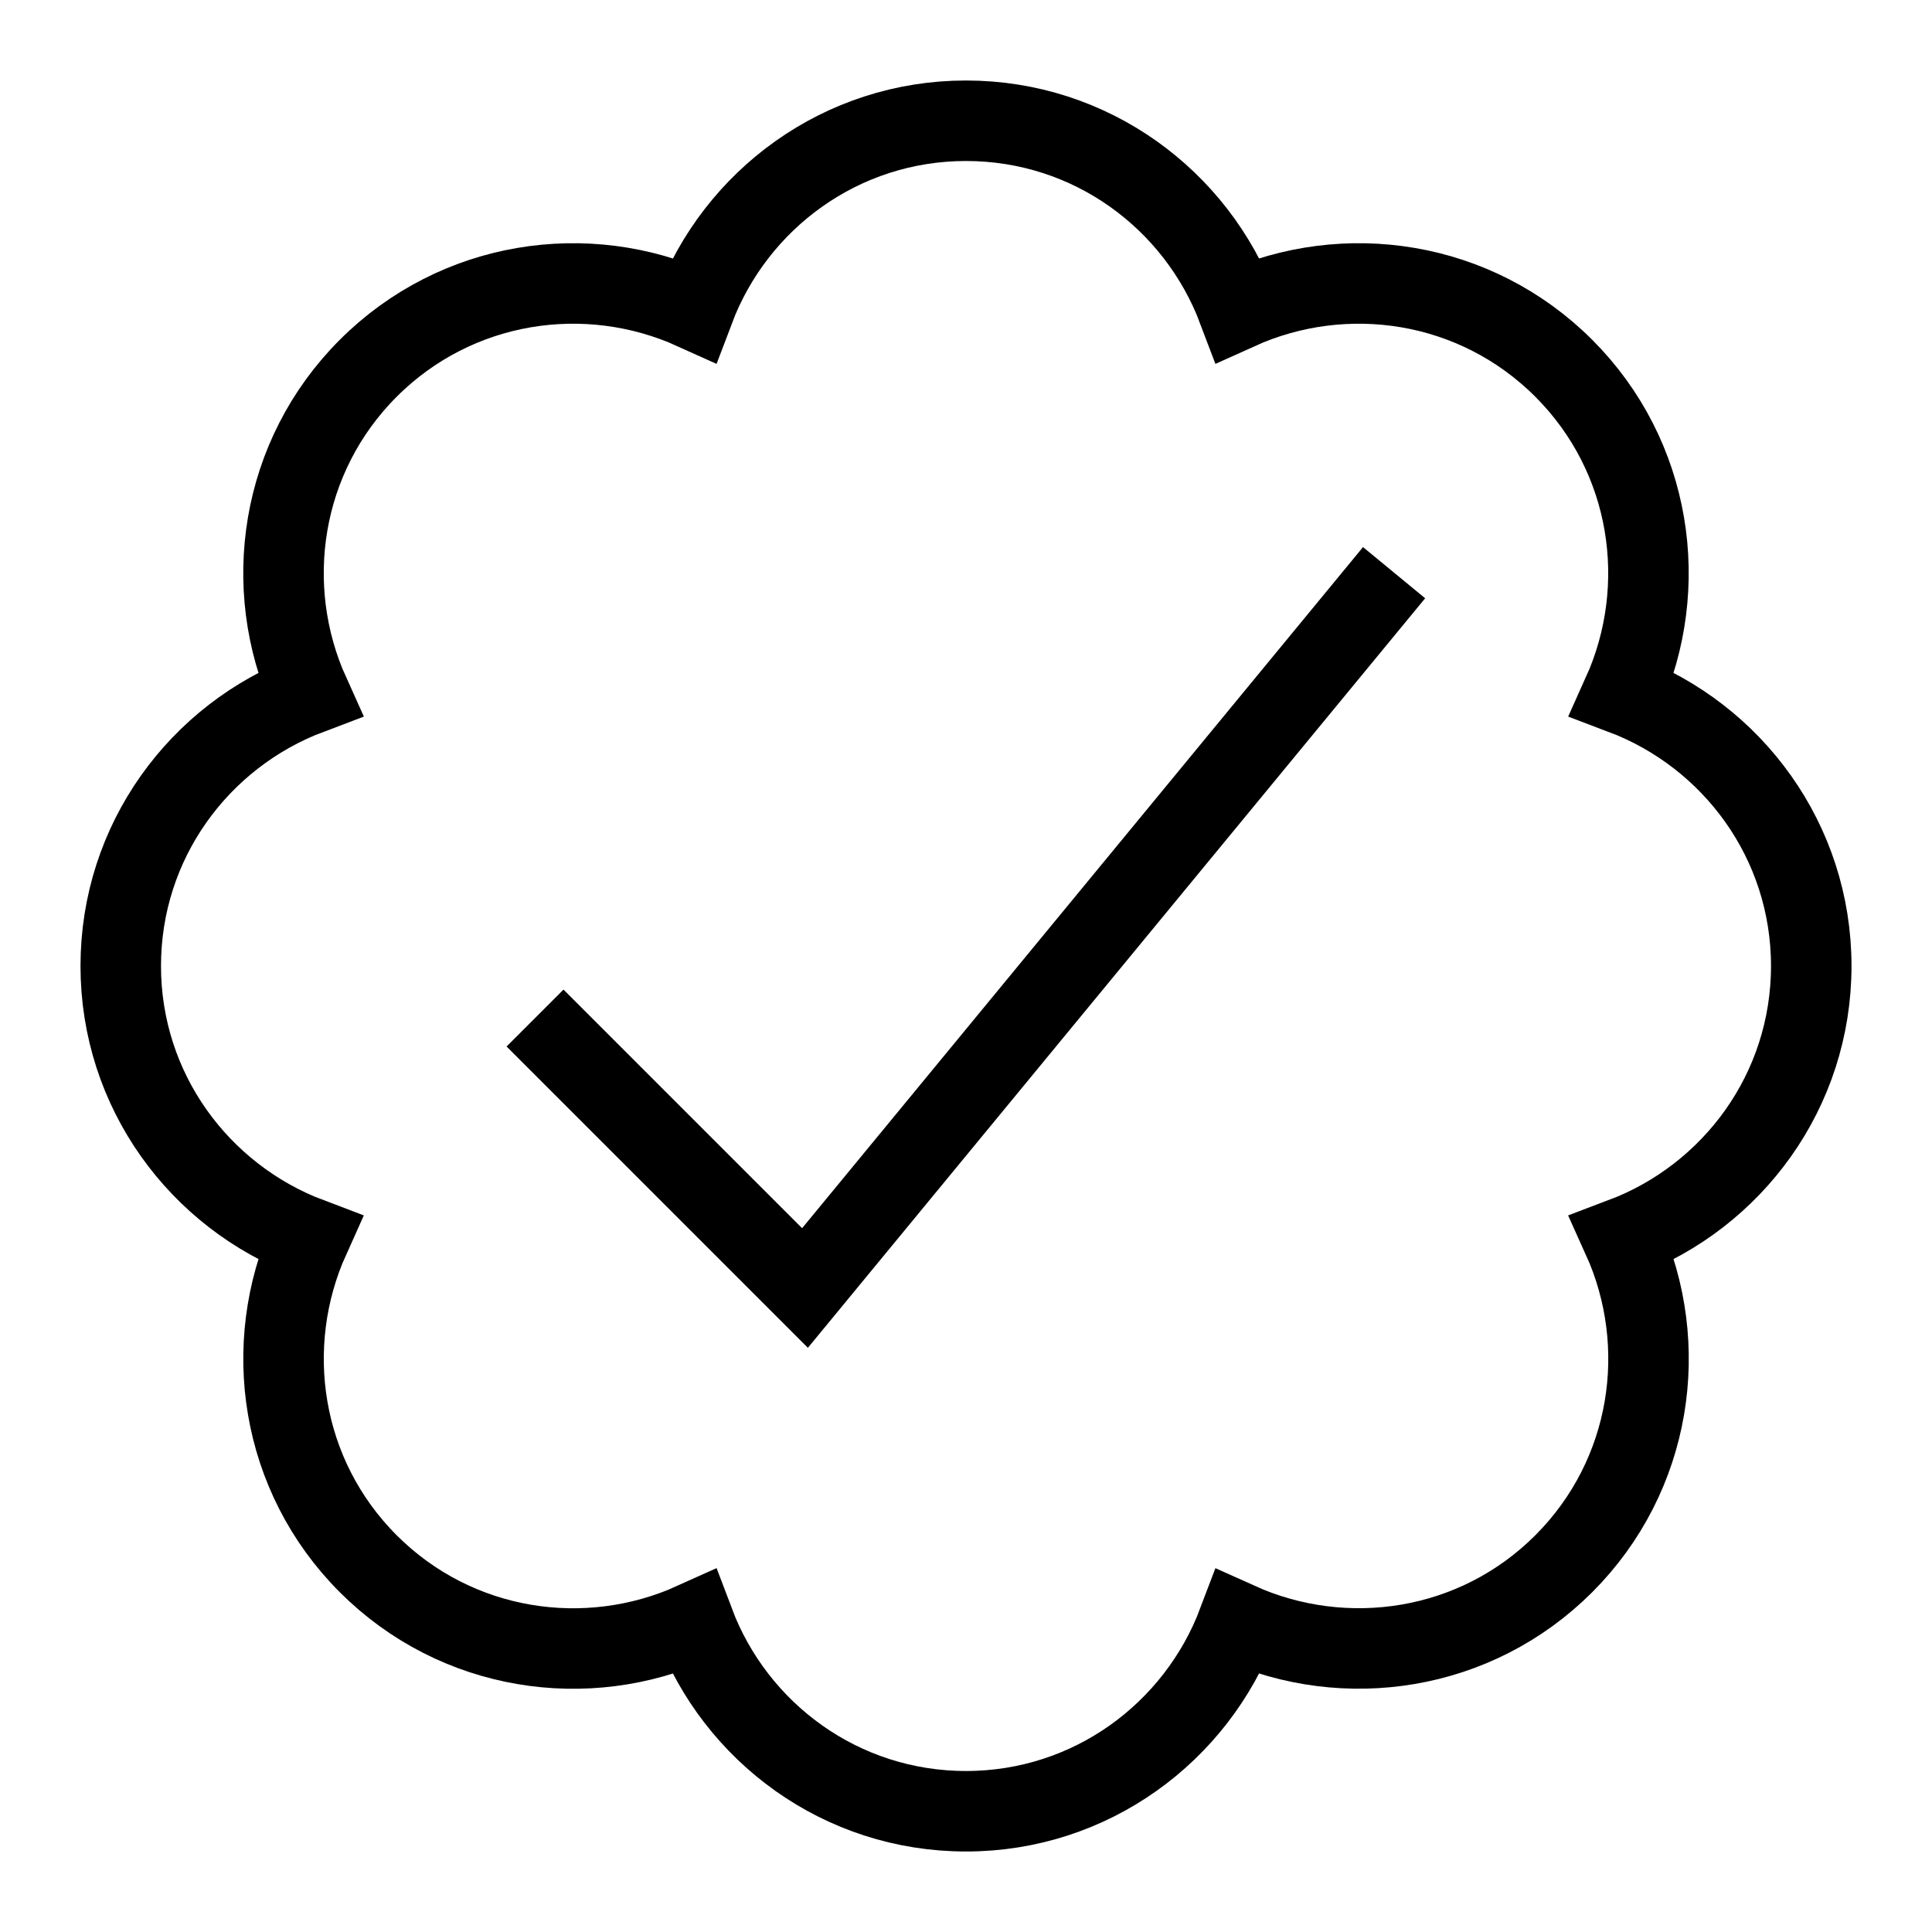
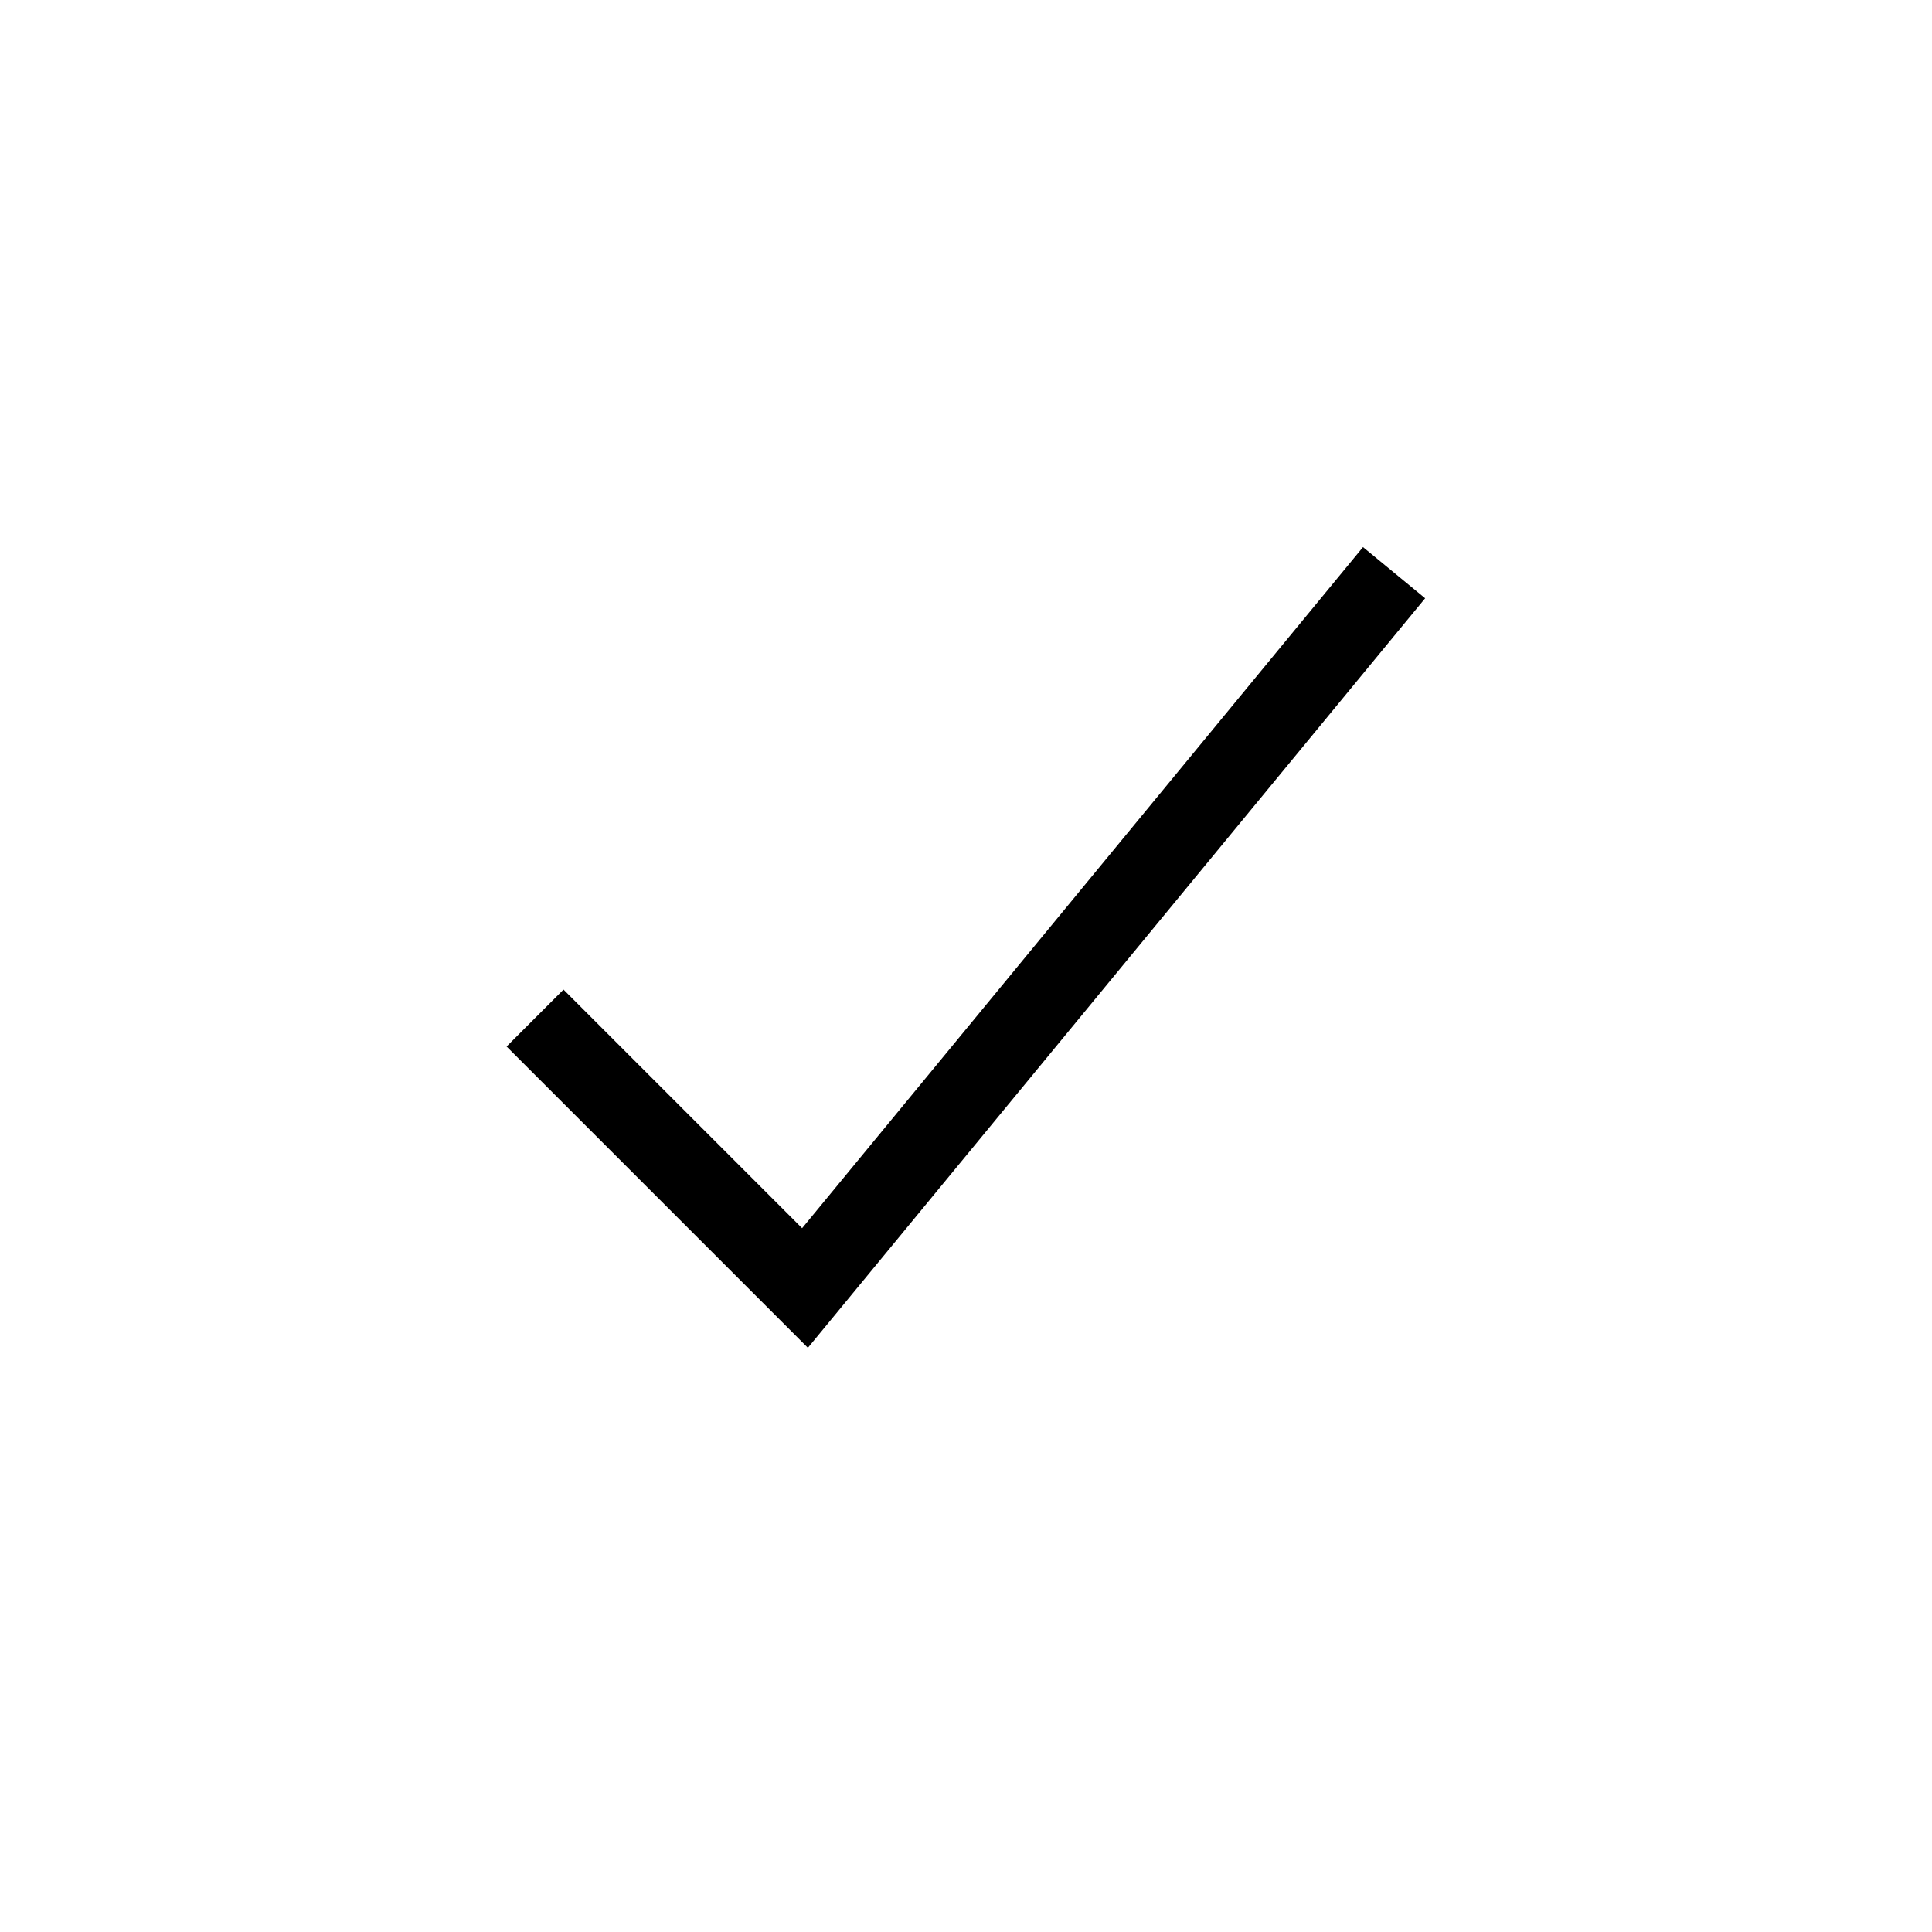
<svg xmlns="http://www.w3.org/2000/svg" width="48" height="48" viewBox="0 0 48 48">
  <title>badge-check</title>
  <g fill="#000000" stroke-linecap="square" stroke-linejoin="miter" stroke-miterlimit="10">
-     <path d="M45 24C45 20.9 43.045 18.277 40.31 17.244C41.512 14.579 41.041 11.34 38.851 9.149C36.66 6.959 33.422 6.484 30.756 7.69C29.723 4.951 27.098 3 24 3C20.902 3 18.277 4.955 17.244 7.69C14.579 6.484 11.34 6.959 9.149 9.149C6.959 11.34 6.486 14.579 7.69 17.244C4.951 18.277 3 20.902 3 24C3 27.098 4.955 29.723 7.69 30.756C6.488 33.422 6.959 36.66 9.149 38.851C11.34 41.041 14.579 41.516 17.244 40.31C18.277 43.049 20.902 45 24 45C27.098 45 29.723 43.045 30.756 40.31C33.422 41.512 36.66 41.041 38.851 38.851C41.041 36.66 41.516 33.422 40.31 30.756C43.049 29.723 45 27.098 45 24Z" stroke="#000000" stroke-width="2" fill="none" />
    <path d="M14 26L20 32L34 15" stroke="#000000" stroke-width="2" fill="none" />
  </g>
</svg>